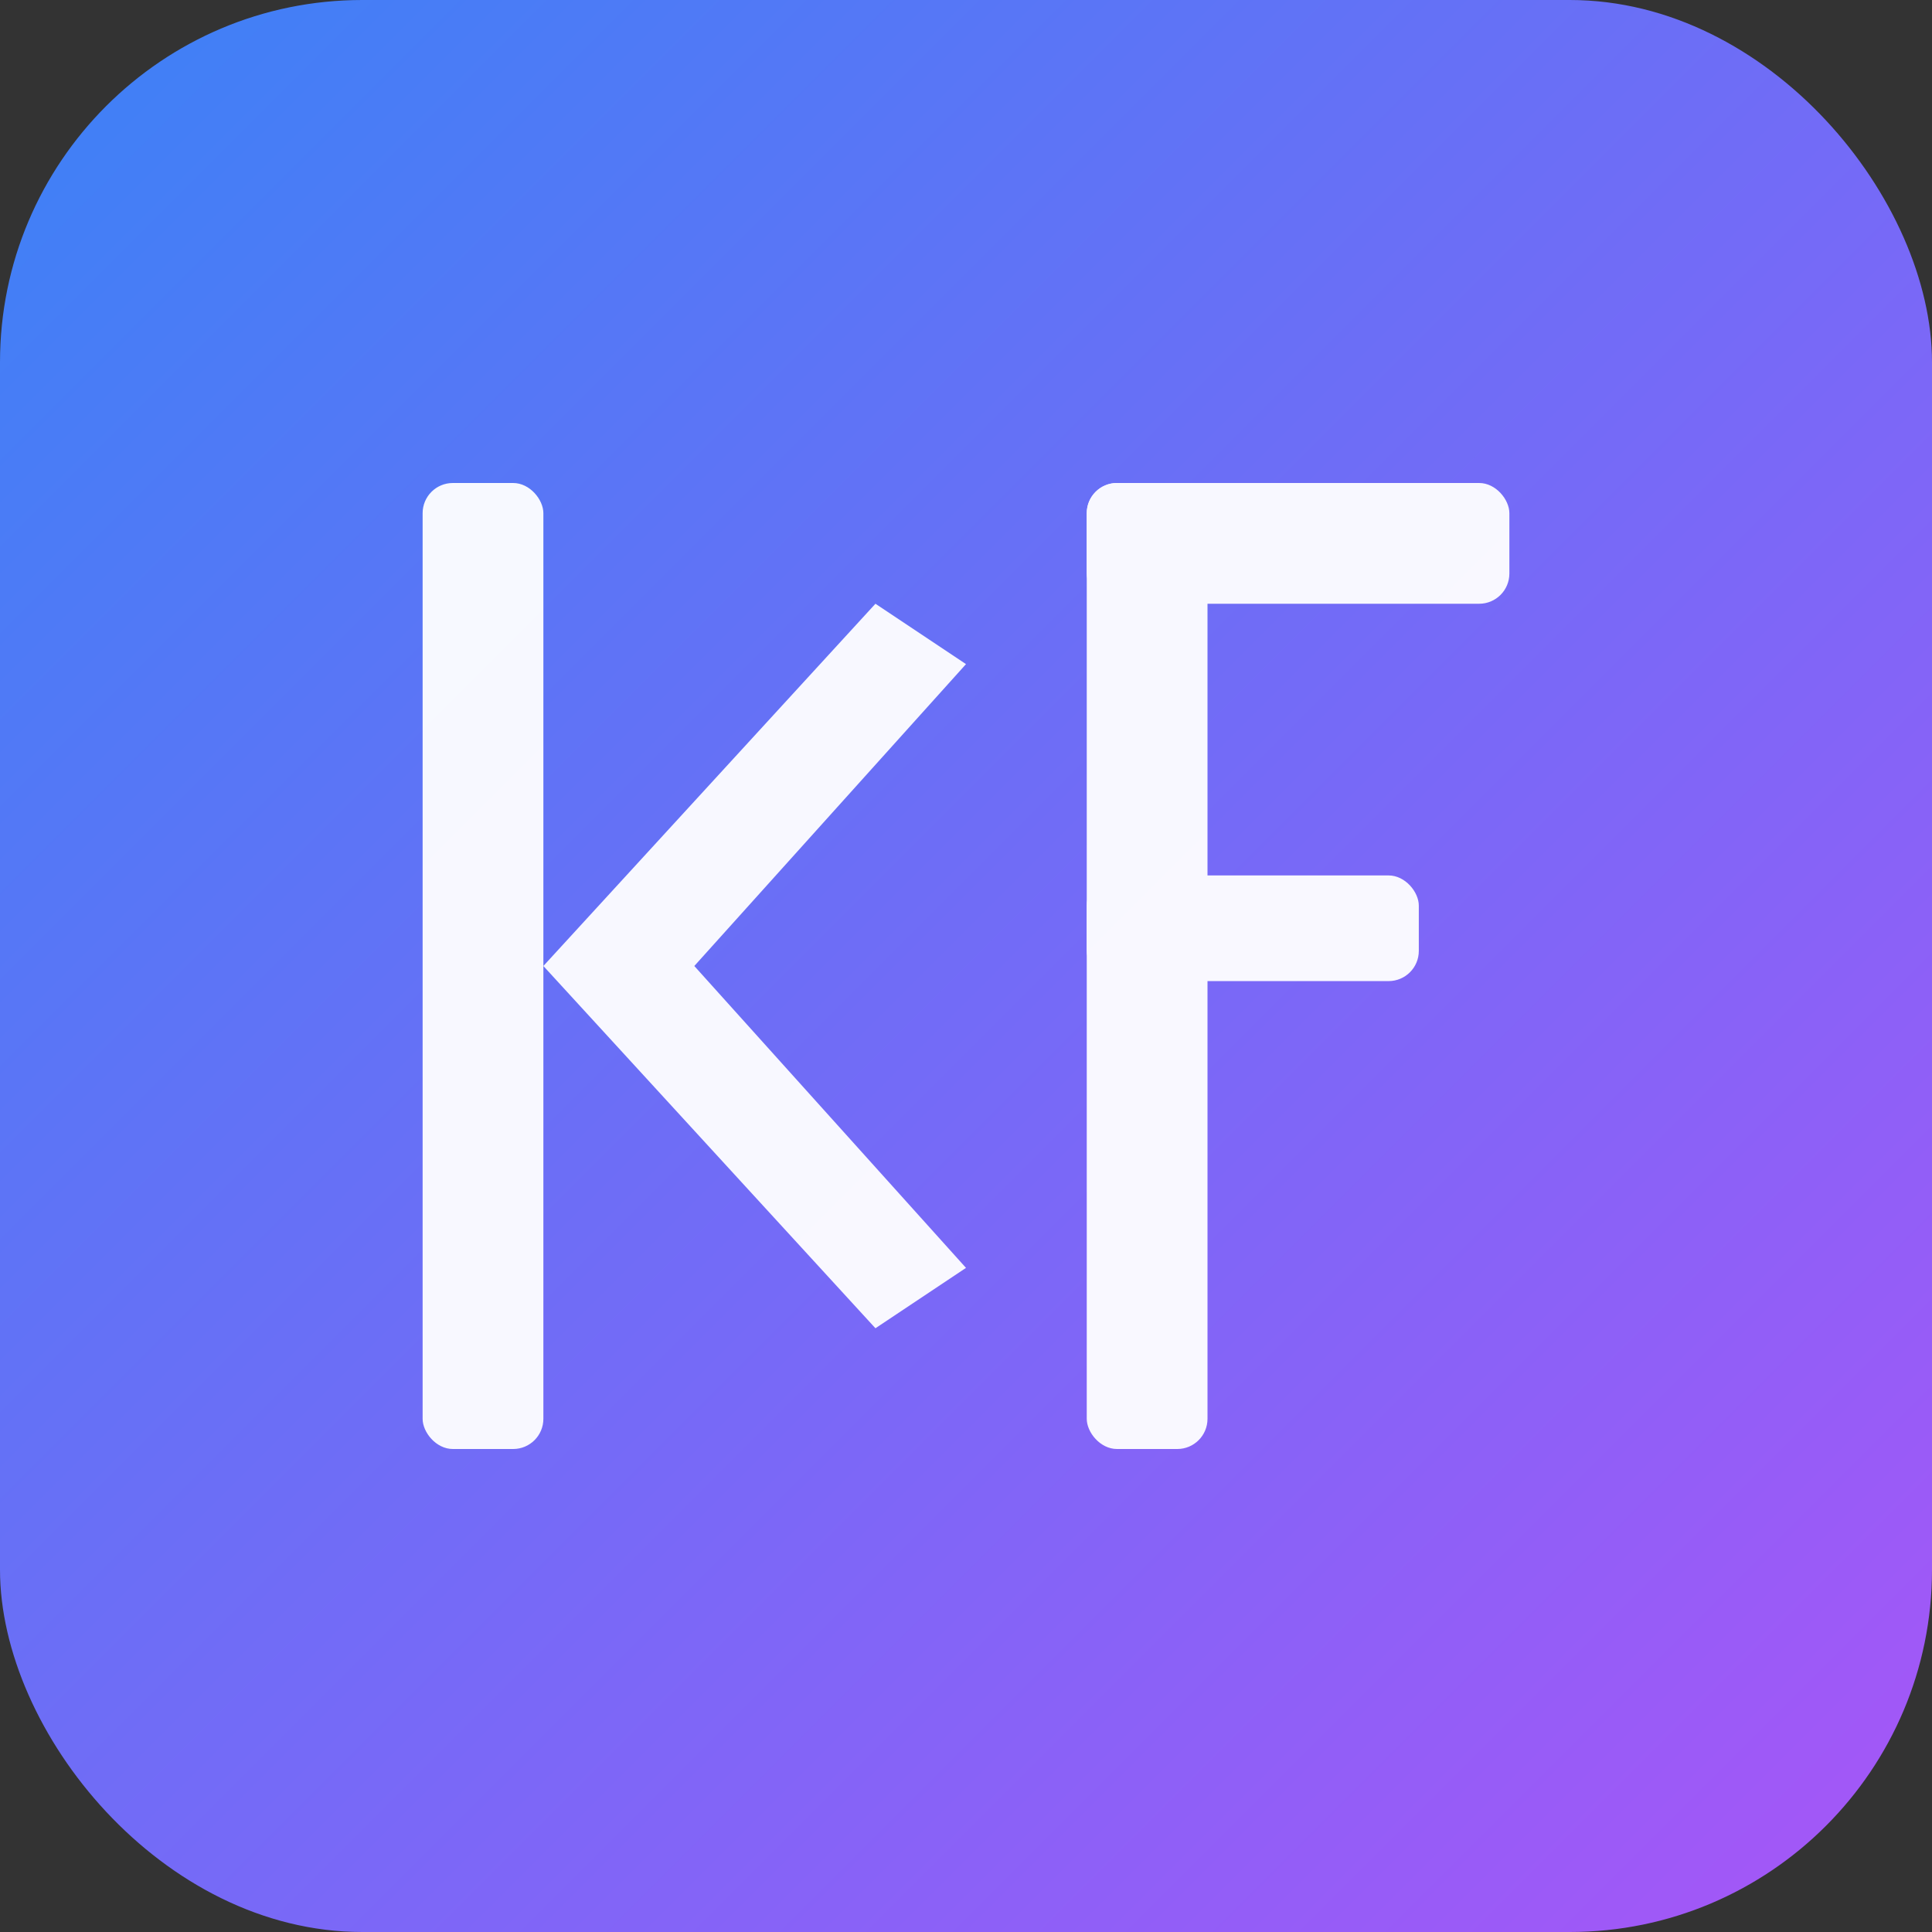
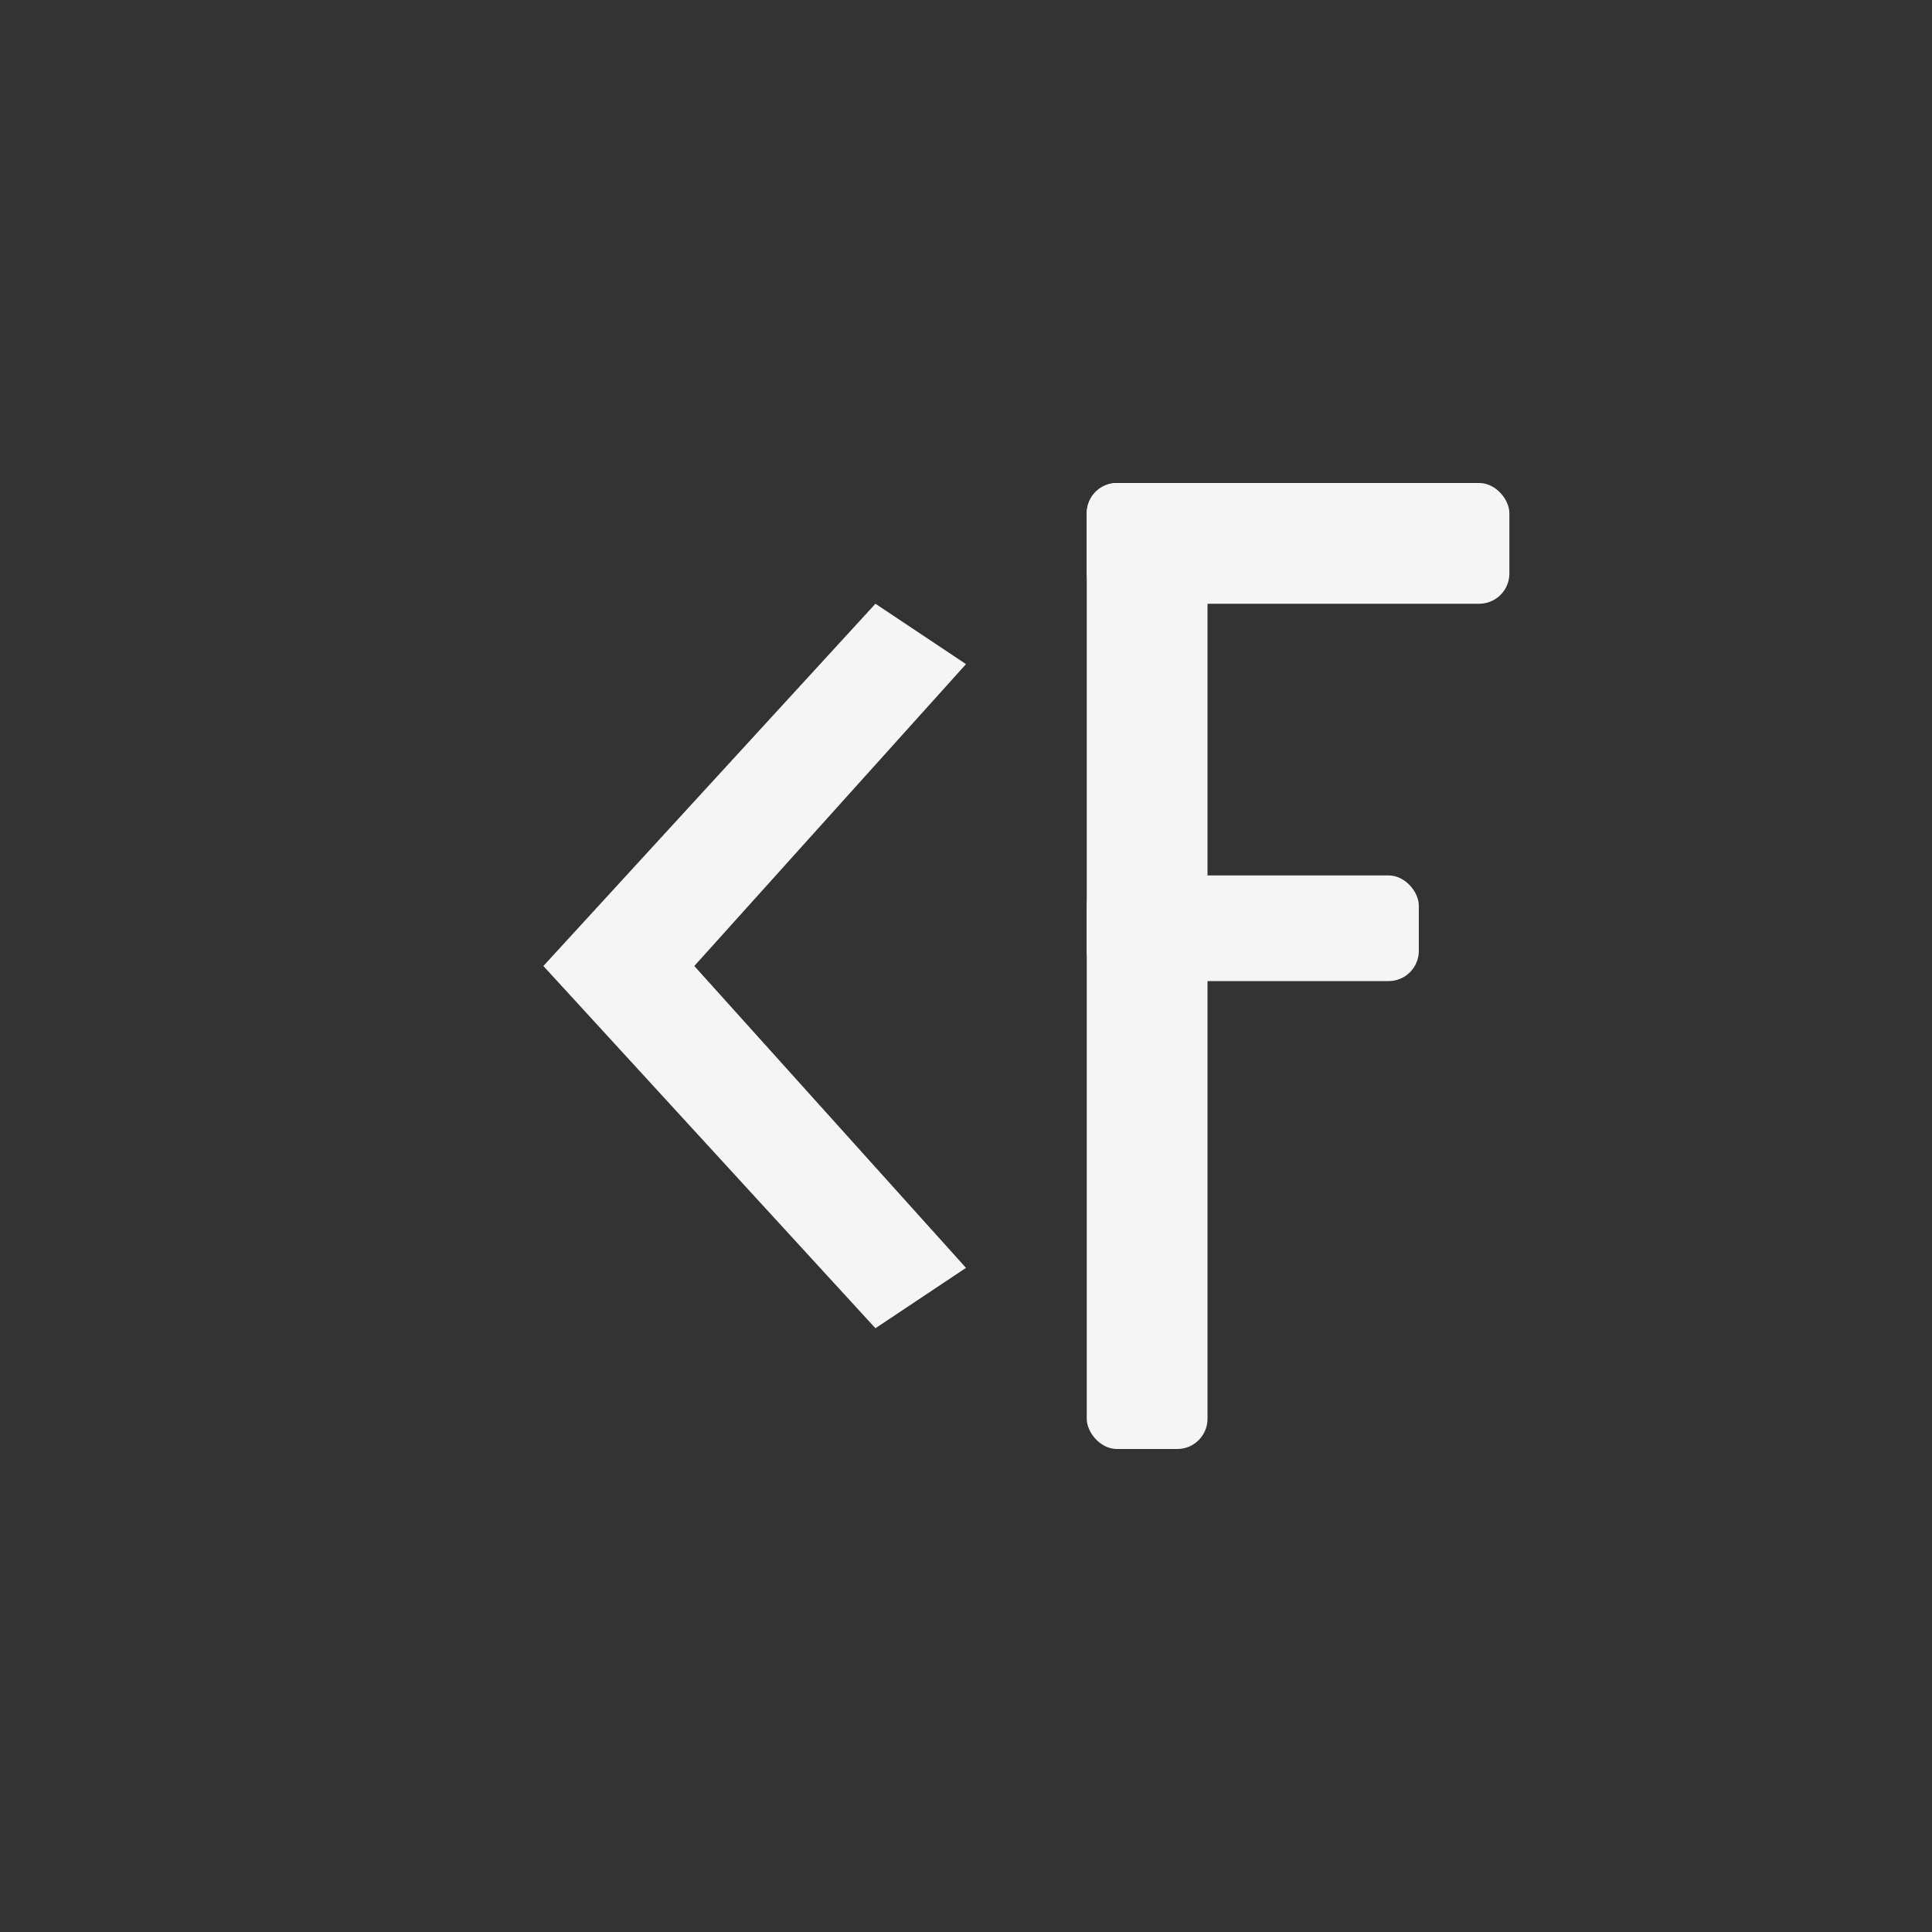
<svg xmlns="http://www.w3.org/2000/svg" viewBox="0 0 128 128">
  <rect x="0" y="0" width="128" height="128" fill="#333333" stroke="none" />
  <defs>
    <linearGradient id="gradient" x1="0%" y1="0%" x2="100%" y2="100%">
      <stop offset="0%" style="stop-color:#3B82F6;stop-opacity:1" />
      <stop offset="100%" style="stop-color:#A855F7;stop-opacity:1" />
    </linearGradient>
  </defs>
-   <rect width="128" height="128" rx="24" fill="url(#gradient)" />
  <g fill="white" opacity="0.95">
-     <rect x="28" y="32" width="8" height="64" rx="2" />
    <path d="M36 64 L58 40 L64 44 L46 64 L64 84 L58 88 L36 64 Z" />
    <rect x="72" y="32" width="8" height="64" rx="2" />
    <rect x="72" y="32" width="28" height="8" rx="2" />
    <rect x="72" y="58" width="22" height="7" rx="2" />
  </g>
</svg>